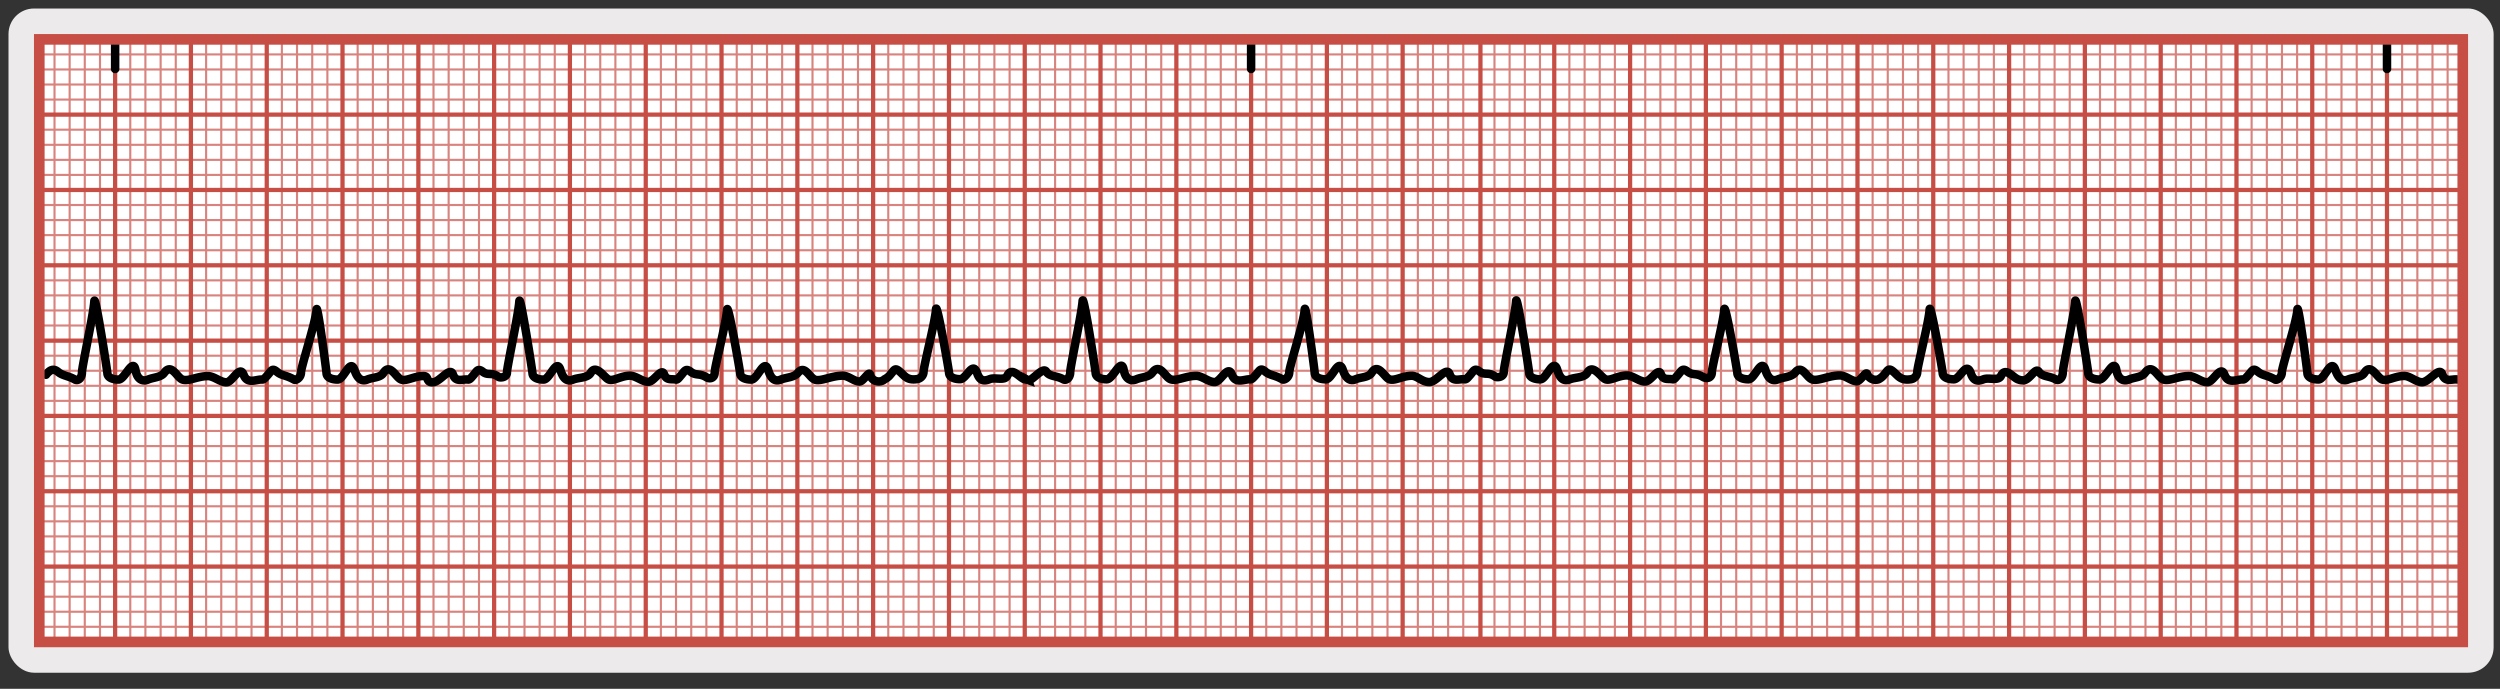
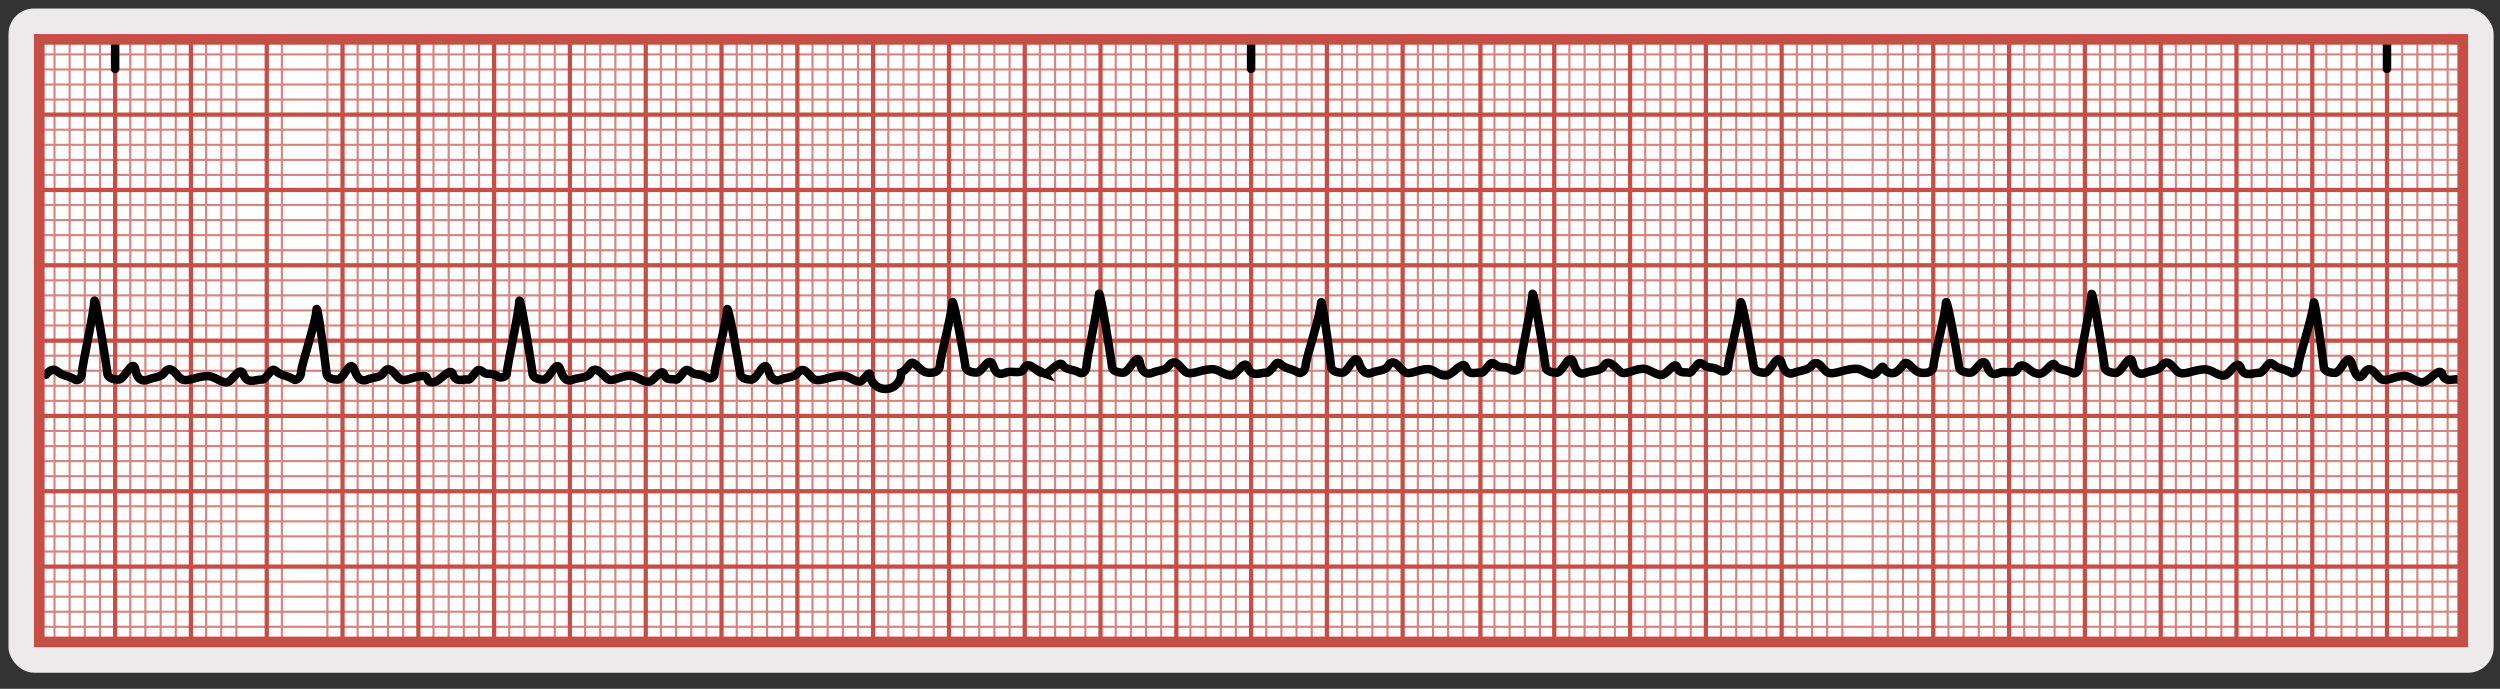
<svg xmlns="http://www.w3.org/2000/svg" id="Layer_1" data-name="Layer 1" width="24.5pc" height="6.75pc" viewBox="0 0 294 81">
  <rect x="0" y="0" width="294" height="81" fill="#333333" stroke="none" />
  <defs>
    <style>.cls-1{fill:#edeaeb;}.cls-2{fill:#fff;}.cls-3,.cls-4,.cls-5,.cls-6{fill:none;stroke-miterlimit:10;}.cls-3{stroke:#d8837d;stroke-width:0.25px;}.cls-4,.cls-6{stroke:#c74e45;}.cls-4{stroke-width:0.5px;}.cls-5{stroke:#000;stroke-linecap:round;}.cls-6{stroke-width:1.25px;}</style>
  </defs>
  <title>ams_ecg</title>
  <rect class="cls-1" x="1" y="1" width="292.25" height="78.11" rx="3" ry="3" />
  <rect class="cls-2" x="4.62" y="4.63" width="285" height="70.86" />
  <line class="cls-3" x1="4.62" y1="52.46" x2="289.62" y2="52.46" />
  <line class="cls-3" x1="4.62" y1="54.23" x2="289.62" y2="54.23" />
  <line class="cls-3" x1="4.62" y1="56" x2="289.62" y2="56" />
  <line class="cls-3" x1="4.62" y1="59.54" x2="289.62" y2="59.54" />
  <line class="cls-3" x1="4.62" y1="61.31" x2="289.62" y2="61.31" />
  <line class="cls-3" x1="4.62" y1="63.08" x2="289.62" y2="63.08" />
  <line class="cls-3" x1="4.62" y1="64.86" x2="289.62" y2="64.86" />
  <line class="cls-3" x1="4.62" y1="68.4" x2="289.62" y2="68.4" />
  <line class="cls-3" x1="4.62" y1="70.17" x2="289.62" y2="70.17" />
  <line class="cls-3" x1="4.62" y1="71.94" x2="289.62" y2="71.94" />
  <line class="cls-3" x1="4.62" y1="73.71" x2="289.62" y2="73.71" />
  <line class="cls-3" x1="4.62" y1="50.68" x2="289.62" y2="50.68" />
  <line class="cls-3" x1="4.62" y1="25.88" x2="289.62" y2="25.88" />
  <line class="cls-3" x1="4.62" y1="27.65" x2="289.62" y2="27.65" />
  <line class="cls-3" x1="4.62" y1="29.43" x2="289.62" y2="29.43" />
  <line class="cls-3" x1="4.62" y1="32.97" x2="289.62" y2="32.97" />
  <line class="cls-3" x1="4.62" y1="34.74" x2="289.62" y2="34.74" />
  <line class="cls-3" x1="4.62" y1="36.51" x2="289.62" y2="36.51" />
  <line class="cls-3" x1="4.62" y1="38.28" x2="289.62" y2="38.28" />
  <line class="cls-3" x1="4.62" y1="41.83" x2="289.62" y2="41.83" />
  <line class="cls-3" x1="4.62" y1="43.6" x2="289.62" y2="43.6" />
  <line class="cls-3" x1="4.62" y1="45.37" x2="289.62" y2="45.37" />
  <line class="cls-3" x1="4.62" y1="47.14" x2="289.62" y2="47.14" />
  <line class="cls-3" x1="4.62" y1="24.11" x2="289.62" y2="24.11" />
  <line class="cls-3" x1="4.62" y1="6.4" x2="289.62" y2="6.4" />
  <line class="cls-3" x1="4.62" y1="8.17" x2="289.62" y2="8.17" />
  <line class="cls-3" x1="4.62" y1="9.94" x2="289.62" y2="9.94" />
  <line class="cls-3" x1="4.62" y1="11.71" x2="289.62" y2="11.71" />
  <line class="cls-3" x1="4.62" y1="15.25" x2="289.62" y2="15.25" />
  <line class="cls-3" x1="4.62" y1="17.03" x2="289.62" y2="17.03" />
  <line class="cls-3" x1="4.62" y1="18.8" x2="289.62" y2="18.8" />
  <line class="cls-3" x1="4.62" y1="20.57" x2="289.62" y2="20.57" />
  <line class="cls-4" x1="13.54" y1="4.63" x2="13.54" y2="75.48" />
  <line class="cls-4" x1="22.45" y1="4.63" x2="22.45" y2="75.48" />
  <line class="cls-4" x1="40.28" y1="4.63" x2="40.28" y2="75.48" />
  <line class="cls-4" x1="31.37" y1="4.63" x2="31.37" y2="75.48" />
  <line class="cls-4" x1="49.2" y1="4.63" x2="49.2" y2="75.48" />
  <line class="cls-4" x1="67.02" y1="4.63" x2="67.02" y2="75.48" />
  <line class="cls-4" x1="58.11" y1="4.63" x2="58.11" y2="75.48" />
  <line class="cls-4" x1="75.94" y1="4.63" x2="75.94" y2="75.48" />
  <line class="cls-4" x1="84.85" y1="4.63" x2="84.85" y2="75.48" />
  <line class="cls-4" x1="102.68" y1="4.63" x2="102.68" y2="75.48" />
  <line class="cls-4" x1="93.77" y1="4.63" x2="93.77" y2="75.48" />
  <line class="cls-4" x1="111.6" y1="4.63" x2="111.6" y2="75.48" />
  <line class="cls-4" x1="129.42" y1="4.63" x2="129.42" y2="75.48" />
  <line class="cls-4" x1="120.51" y1="4.63" x2="120.51" y2="75.48" />
  <line class="cls-4" x1="138.34" y1="4.63" x2="138.34" y2="75.48" />
  <line class="cls-4" x1="156.04" y1="4.63" x2="156.04" y2="75.48" />
  <line class="cls-4" x1="147.13" y1="4.63" x2="147.13" y2="75.48" />
  <line class="cls-4" x1="164.95" y1="4.63" x2="164.95" y2="75.48" />
  <line class="cls-4" x1="174.1" y1="4.63" x2="174.1" y2="75.48" />
  <line class="cls-4" x1="182.78" y1="4.63" x2="182.78" y2="75.48" />
  <line class="cls-4" x1="200.61" y1="4.63" x2="200.61" y2="75.48" />
  <line class="cls-4" x1="191.7" y1="4.63" x2="191.7" y2="75.48" />
  <line class="cls-4" x1="209.52" y1="4.63" x2="209.52" y2="75.48" />
-   <line class="cls-4" x1="218.44" y1="4.63" x2="218.44" y2="75.48" />
  <line class="cls-4" x1="236.27" y1="4.63" x2="236.27" y2="75.48" />
  <line class="cls-4" x1="227.35" y1="4.63" x2="227.35" y2="75.48" />
  <line class="cls-4" x1="245.18" y1="4.63" x2="245.18" y2="75.48" />
  <line class="cls-4" x1="263.01" y1="4.63" x2="263.01" y2="75.48" />
  <line class="cls-4" x1="254.1" y1="4.63" x2="254.1" y2="75.48" />
  <line class="cls-4" x1="271.92" y1="4.63" x2="271.92" y2="75.48" />
  <line class="cls-4" x1="280.71" y1="4.63" x2="280.71" y2="75.48" />
  <line class="cls-3" x1="18.89" y1="4.63" x2="18.89" y2="75.48" />
  <line class="cls-3" x1="17.1" y1="4.63" x2="17.1" y2="75.48" />
  <line class="cls-3" x1="15.32" y1="4.63" x2="15.32" y2="75.48" />
  <line class="cls-3" x1="11.76" y1="4.63" x2="11.76" y2="75.48" />
  <line class="cls-3" x1="9.97" y1="4.63" x2="9.97" y2="75.48" />
  <line class="cls-3" x1="8.19" y1="4.63" x2="8.19" y2="75.48" />
  <line class="cls-3" x1="6.41" y1="4.63" x2="6.41" y2="75.48" />
  <line class="cls-3" x1="20.67" y1="4.63" x2="20.67" y2="75.48" />
  <line class="cls-3" x1="45.63" y1="4.63" x2="45.63" y2="75.48" />
  <line class="cls-3" x1="43.85" y1="4.63" x2="43.85" y2="75.48" />
  <line class="cls-3" x1="42.06" y1="4.63" x2="42.06" y2="75.48" />
  <line class="cls-3" x1="38.5" y1="4.63" x2="38.5" y2="75.48" />
-   <line class="cls-3" x1="36.72" y1="4.63" x2="36.72" y2="75.48" />
-   <line class="cls-3" x1="34.93" y1="4.63" x2="34.93" y2="75.48" />
  <line class="cls-3" x1="33.15" y1="4.63" x2="33.15" y2="75.48" />
-   <line class="cls-3" x1="29.58" y1="4.63" x2="29.58" y2="75.48" />
  <line class="cls-3" x1="27.8" y1="4.63" x2="27.8" y2="75.48" />
  <line class="cls-3" x1="26.02" y1="4.63" x2="26.02" y2="75.48" />
  <line class="cls-3" x1="24.24" y1="4.63" x2="24.24" y2="75.48" />
  <line class="cls-3" x1="47.41" y1="4.63" x2="47.41" y2="75.48" />
  <line class="cls-3" x1="72.37" y1="4.63" x2="72.37" y2="75.48" />
  <line class="cls-3" x1="70.59" y1="4.63" x2="70.59" y2="75.48" />
  <line class="cls-3" x1="68.81" y1="4.63" x2="68.81" y2="75.48" />
  <line class="cls-3" x1="65.24" y1="4.63" x2="65.24" y2="75.48" />
  <line class="cls-3" x1="63.46" y1="4.63" x2="63.46" y2="75.48" />
  <line class="cls-3" x1="61.68" y1="4.63" x2="61.68" y2="75.48" />
  <line class="cls-3" x1="59.89" y1="4.63" x2="59.89" y2="75.48" />
  <line class="cls-3" x1="56.33" y1="4.63" x2="56.33" y2="75.48" />
  <line class="cls-3" x1="54.54" y1="4.63" x2="54.54" y2="75.48" />
  <line class="cls-3" x1="52.76" y1="4.63" x2="52.76" y2="75.48" />
  <line class="cls-3" x1="50.98" y1="4.63" x2="50.98" y2="75.48" />
  <line class="cls-3" x1="74.16" y1="4.63" x2="74.16" y2="75.48" />
  <line class="cls-3" x1="83.07" y1="4.63" x2="83.07" y2="75.48" />
  <line class="cls-3" x1="81.29" y1="4.63" x2="81.29" y2="75.48" />
  <line class="cls-3" x1="79.5" y1="4.63" x2="79.5" y2="75.48" />
  <line class="cls-3" x1="77.72" y1="4.63" x2="77.72" y2="75.48" />
  <line class="cls-3" x1="108.03" y1="4.63" x2="108.03" y2="75.48" />
  <line class="cls-3" x1="106.25" y1="4.63" x2="106.25" y2="75.48" />
  <line class="cls-3" x1="104.46" y1="4.63" x2="104.46" y2="75.48" />
  <line class="cls-3" x1="100.9" y1="4.63" x2="100.9" y2="75.48" />
  <line class="cls-3" x1="99.12" y1="4.63" x2="99.12" y2="75.48" />
  <line class="cls-3" x1="97.33" y1="4.63" x2="97.33" y2="75.48" />
  <line class="cls-3" x1="95.55" y1="4.63" x2="95.55" y2="75.48" />
  <line class="cls-3" x1="91.98" y1="4.63" x2="91.98" y2="75.48" />
  <line class="cls-3" x1="90.2" y1="4.63" x2="90.2" y2="75.48" />
  <line class="cls-3" x1="88.42" y1="4.63" x2="88.42" y2="75.48" />
  <line class="cls-3" x1="86.64" y1="4.63" x2="86.64" y2="75.48" />
  <line class="cls-3" x1="109.81" y1="4.63" x2="109.81" y2="75.48" />
  <line class="cls-3" x1="134.77" y1="4.63" x2="134.77" y2="75.48" />
  <line class="cls-3" x1="132.99" y1="4.63" x2="132.99" y2="75.48" />
  <line class="cls-3" x1="131.21" y1="4.63" x2="131.21" y2="75.48" />
  <line class="cls-3" x1="127.64" y1="4.63" x2="127.64" y2="75.48" />
  <line class="cls-3" x1="125.86" y1="4.63" x2="125.86" y2="75.48" />
  <line class="cls-3" x1="124.08" y1="4.63" x2="124.08" y2="75.48" />
  <line class="cls-3" x1="122.29" y1="4.63" x2="122.29" y2="75.48" />
  <line class="cls-3" x1="118.73" y1="4.63" x2="118.73" y2="75.48" />
  <line class="cls-3" x1="116.94" y1="4.63" x2="116.94" y2="75.48" />
  <line class="cls-3" x1="115.16" y1="4.63" x2="115.16" y2="75.48" />
  <line class="cls-3" x1="113.38" y1="4.63" x2="113.38" y2="75.48" />
  <line class="cls-3" x1="136.56" y1="4.63" x2="136.56" y2="75.48" />
  <line class="cls-3" x1="161.39" y1="4.63" x2="161.39" y2="75.48" />
  <line class="cls-3" x1="159.6" y1="4.63" x2="159.6" y2="75.48" />
  <line class="cls-3" x1="157.82" y1="4.63" x2="157.82" y2="75.48" />
  <line class="cls-3" x1="154.26" y1="4.63" x2="154.26" y2="75.48" />
  <line class="cls-3" x1="152.47" y1="4.63" x2="152.47" y2="75.48" />
  <line class="cls-3" x1="150.69" y1="4.63" x2="150.69" y2="75.48" />
  <line class="cls-3" x1="148.91" y1="4.63" x2="148.91" y2="75.48" />
  <line class="cls-3" x1="145.34" y1="4.63" x2="145.34" y2="75.48" />
  <line class="cls-3" x1="143.56" y1="4.63" x2="143.56" y2="75.48" />
  <line class="cls-3" x1="141.78" y1="4.63" x2="141.78" y2="75.48" />
  <line class="cls-3" x1="139.99" y1="4.63" x2="139.99" y2="75.48" />
  <line class="cls-3" x1="163.17" y1="4.63" x2="163.17" y2="75.48" />
  <line class="cls-3" x1="172.08" y1="4.63" x2="172.08" y2="75.48" />
  <line class="cls-3" x1="170.3" y1="4.63" x2="170.3" y2="75.48" />
  <line class="cls-3" x1="168.52" y1="4.63" x2="168.52" y2="75.48" />
  <line class="cls-3" x1="166.74" y1="4.63" x2="166.74" y2="75.48" />
  <line class="cls-3" x1="181.1" y1="4.63" x2="181.1" y2="75.48" />
  <line class="cls-3" x1="179.32" y1="4.63" x2="179.32" y2="75.48" />
  <line class="cls-3" x1="177.53" y1="4.63" x2="177.53" y2="75.48" />
  <line class="cls-3" x1="175.75" y1="4.63" x2="175.75" y2="75.48" />
  <line class="cls-3" x1="205.96" y1="4.63" x2="205.96" y2="75.48" />
  <line class="cls-3" x1="204.18" y1="4.63" x2="204.18" y2="75.48" />
  <line class="cls-3" x1="202.39" y1="4.63" x2="202.39" y2="75.48" />
  <line class="cls-3" x1="198.83" y1="4.63" x2="198.83" y2="75.48" />
  <line class="cls-3" x1="197.04" y1="4.63" x2="197.04" y2="75.48" />
  <line class="cls-3" x1="195.26" y1="4.63" x2="195.26" y2="75.48" />
  <line class="cls-3" x1="193.48" y1="4.63" x2="193.48" y2="75.48" />
  <line class="cls-3" x1="189.91" y1="4.63" x2="189.91" y2="75.48" />
  <line class="cls-3" x1="188.13" y1="4.63" x2="188.13" y2="75.48" />
  <line class="cls-3" x1="186.35" y1="4.63" x2="186.35" y2="75.48" />
  <line class="cls-3" x1="184.56" y1="4.63" x2="184.56" y2="75.48" />
  <line class="cls-3" x1="207.74" y1="4.63" x2="207.74" y2="75.48" />
  <line class="cls-3" x1="216.66" y1="4.63" x2="216.66" y2="75.48" />
  <line class="cls-3" x1="214.87" y1="4.63" x2="214.87" y2="75.48" />
  <line class="cls-3" x1="213.09" y1="4.63" x2="213.09" y2="75.48" />
  <line class="cls-3" x1="211.31" y1="4.63" x2="211.31" y2="75.48" />
  <line class="cls-3" x1="241.62" y1="4.63" x2="241.62" y2="75.48" />
  <line class="cls-3" x1="239.83" y1="4.63" x2="239.83" y2="75.48" />
  <line class="cls-3" x1="238.05" y1="4.63" x2="238.05" y2="75.48" />
  <line class="cls-3" x1="234.48" y1="4.63" x2="234.48" y2="75.48" />
  <line class="cls-3" x1="232.7" y1="4.63" x2="232.7" y2="75.48" />
  <line class="cls-3" x1="230.92" y1="4.63" x2="230.92" y2="75.48" />
  <line class="cls-3" x1="229.14" y1="4.63" x2="229.14" y2="75.48" />
  <line class="cls-3" x1="225.57" y1="4.63" x2="225.57" y2="75.48" />
  <line class="cls-3" x1="223.79" y1="4.63" x2="223.79" y2="75.48" />
  <line class="cls-3" x1="222" y1="4.63" x2="222" y2="75.48" />
  <line class="cls-3" x1="220.22" y1="4.63" x2="220.22" y2="75.48" />
  <line class="cls-3" x1="243.4" y1="4.63" x2="243.4" y2="75.48" />
  <line class="cls-3" x1="268.36" y1="4.63" x2="268.36" y2="75.48" />
  <line class="cls-3" x1="266.58" y1="4.63" x2="266.58" y2="75.48" />
  <line class="cls-3" x1="264.79" y1="4.63" x2="264.79" y2="75.48" />
  <line class="cls-3" x1="261.23" y1="4.63" x2="261.23" y2="75.48" />
  <line class="cls-3" x1="259.44" y1="4.63" x2="259.44" y2="75.48" />
  <line class="cls-3" x1="257.66" y1="4.63" x2="257.66" y2="75.48" />
  <line class="cls-3" x1="255.88" y1="4.63" x2="255.88" y2="75.48" />
  <line class="cls-3" x1="252.31" y1="4.63" x2="252.31" y2="75.48" />
  <line class="cls-3" x1="250.53" y1="4.63" x2="250.53" y2="75.48" />
  <line class="cls-3" x1="248.75" y1="4.63" x2="248.75" y2="75.48" />
  <line class="cls-3" x1="246.96" y1="4.63" x2="246.96" y2="75.48" />
  <line class="cls-3" x1="270.14" y1="4.63" x2="270.14" y2="75.48" />
  <line class="cls-3" x1="287.84" y1="4.63" x2="287.84" y2="75.48" />
  <line class="cls-3" x1="286.06" y1="4.63" x2="286.06" y2="75.48" />
  <line class="cls-3" x1="284.28" y1="4.63" x2="284.28" y2="75.48" />
  <line class="cls-3" x1="282.49" y1="4.63" x2="282.49" y2="75.48" />
  <line class="cls-3" x1="278.93" y1="4.63" x2="278.93" y2="75.48" />
  <line class="cls-3" x1="277.15" y1="4.63" x2="277.15" y2="75.48" />
  <line class="cls-3" x1="275.36" y1="4.63" x2="275.36" y2="75.48" />
  <line class="cls-3" x1="273.58" y1="4.63" x2="273.58" y2="75.48" />
  <line class="cls-4" x1="4.62" y1="57.77" x2="289.62" y2="57.77" />
  <line class="cls-4" x1="4.62" y1="66.63" x2="289.62" y2="66.63" />
  <line class="cls-4" x1="4.62" y1="48.91" x2="289.62" y2="48.91" />
  <line class="cls-4" x1="4.62" y1="31.2" x2="289.62" y2="31.2" />
  <line class="cls-4" x1="4.62" y1="40.06" x2="289.62" y2="40.06" />
  <line class="cls-4" x1="4.62" y1="22.34" x2="289.62" y2="22.34" />
  <line class="cls-4" x1="4.62" y1="13.48" x2="289.62" y2="13.48" />
  <line class="cls-5" x1="13.54" y1="8.11" x2="13.54" y2="4.63" />
  <line class="cls-5" x1="147.13" y1="8.11" x2="147.13" y2="4.63" />
  <line class="cls-5" x1="280.71" y1="8.11" x2="280.71" y2="4.63" />
-   <path class="cls-5" d="M289,44.63c-.62-.1-1.44.4-1.78-.6s-1.52.89-2.37.92c-.7,0-1.42-.73-2.09-.74-1.08,0-2,.64-2.62.42s-1.33-2-2.09-.78c-.37.58-1.29.51-1.92.78s-1.14-.1-1.48-1.1c-.51-1.52-1.25,1.1-2,1.1-.49,0-1.26-.14-1.3-.74,0-.21-1.11-8.63-1.18-7.44-.1,1.46-1.82,6.7-1.82,7.33s-.61,1-.81.85c-1-.56-1.43-.43-2-.91s-.63-.17-1.08.34c-.25.28-.48.58-.67.57-.69-.07-1.74.63-2.19-.57s-1.31.86-2,.89-1.47-.72-2.18-.73c-1.21,0-2.31.65-3,.41s-1.28-2-2.17-.78c-.4.54-1.26.51-1.88.78s-1.28,0-1.48-1.1c-.29-1.58-1.25,1.1-2,1.1-.5,0-1.27-.14-1.31-.74,0-.21-1.46-9.63-1.54-8.44-.09,1.46-1.45,7.7-1.45,8.33s-.43,1.06-.82.85c-.8-.46-1.57-.29-2-.91s-1.13,1.19-2,1c-.18,0-.34-.07-.46-.11-.65-.26-1.47-1.51-2-.39-.32.63-1.41.13-2.06.39s-1.15.24-1.48-.71c-.54-1.52-1.26.71-2,.71-.5,0-1.27-.14-1.31-.74,0-.21-1.46-8.63-1.54-7.44-.09,1.46-1.45,6.7-1.45,7.33a.89.89,0,0,1-.82.85c-1.15.16-1.43-.43-2-.91s-.61-.17-1.06.34a2,2,0,0,1-.68.57,1.07,1.07,0,0,1-1.34-.64c-.16-.32-.77.84-1.21.87-.63,0-1.32-.7-2-.69-1.32,0-2.59.73-3.27.46s-1.19-1.8-2-.78c-.46.54-1.39.52-2,.78s-1.14,0-1.48-1.1c-.47-1.53-1.25,1.1-2,1.1-.49,0-1.26-.14-1.3-.74,0-.21-1.46-8.63-1.54-7.44-.1,1.46-1.45,6.7-1.45,7.33s-.53.87-1.06.56c-.82-.49-1.19-.14-1.8-.62s-.71-.09-1.16.42c-.25.28-.4.52-.58.49-.56-.11-1.12.15-1.41-.64s-1.16.86-1.82.9-1.47-.71-2.18-.72c-1,0-1.94.67-2.49.46s-1.5-1.9-2.15-.78c-.35.61-1.4.52-2.06.78s-1.14,0-1.47-1.1c-.47-1.53-1.26,1.1-2,1.1-.5,0-1.27-.14-1.31-.74,0-.21-1.46-9.63-1.54-8.44-.09,1.46-1.45,7.7-1.45,8.33s-.84.67-1,.53c-.81-.6-1.22-.11-1.83-.59s-.69-.09-1.14.42c-.25.28-.42.51-.6.49-.62-.1-1.44.4-1.79-.6s-1.51.89-2.36.92-1.42-.73-2.09-.74c-1.08,0-2,.64-2.62.42s-1.34-2-2.1-.78c-.37.58-1.29.51-1.91.78s-1.15-.1-1.48-1.1c-.51-1.52-1.26,1.1-2,1.1-.5,0-1.27-.14-1.31-.74,0-.21-1.1-8.63-1.18-7.44-.09,1.46-1.81,6.7-1.81,7.33s-.61,1-.82.85c-1-.56-1.43-.43-2-.91s-.62-.17-1.07.34c-.25.28-.49.58-.67.57-.69-.07-1.75.63-2.2-.57s-1.3.86-2,.89-1.48-.72-2.18-.73c-1.22,0-2.31.65-3,.41s-1.27-2-2.17-.78c-.4.54-1.26.51-1.88.78s-1.27,0-1.48-1.1c-.28-1.58-1.25,1.1-2,1.1-.49,0-1.26-.14-1.3-.74,0-.21-1.46-9.63-1.54-8.44-.1,1.46-1.45,7.7-1.45,8.33s-.44,1.06-.82.85c-.81-.46-1.59-.28-2-.91s-1.73,1.21-2.13,1a2.51,2.51,0,0,0-.46-.11c-.65-.26-1.47-1.51-2-.39-.31.63-1.41.13-2.06.39s-1.15.24-1.48-.71c-.53-1.52-1.25.71-2,.71-.49,0-1.26-.14-1.3-.74,0-.21-1.47-8.63-1.54-7.44-.1,1.46-1.46,6.7-1.46,7.33a.89.89,0,0,1-.82.85c-1.14.16-1.43-.43-2-.91s-.6-.17-1.06.34a1.88,1.88,0,0,1-.68.57A1.06,1.06,0,0,1,102.3,44c-.16-.32-.77.84-1.21.87-.64,0-1.33-.7-2-.69-1.32,0-2.59.73-3.27.46s-1.18-1.8-2-.78c-.45.54-1.38.52-2,.78s-1.14,0-1.47-1.1c-.47-1.53-1.26,1.1-2,1.1-.5,0-1.27-.14-1.31-.74,0-.21-1.46-8.63-1.54-7.44-.09,1.46-1.45,6.7-1.45,7.33s-.52.87-1,.56c-.82-.49-1.2-.14-1.81-.62s-.71-.09-1.16.42c-.24.28-.4.52-.58.49-.56-.11-1.11.15-1.41-.64s-1.15.86-1.82.9-1.47-.71-2.18-.72c-1,0-1.94.67-2.49.46s-1.49-1.9-2.14-.78c-.36.61-1.41.52-2.06.78s-1.15,0-1.48-1.1c-.47-1.53-1.25,1.1-2,1.1-.49,0-1.26-.14-1.3-.74,0-.21-1.47-9.63-1.55-8.44-.09,1.46-1.45,7.7-1.45,8.33s-.83.67-1,.53c-.81-.6-1.22-.11-1.83-.59s-.69-.09-1.14.42c-.24.28-.42.51-.6.49-.62-.1-1.44.4-1.78-.6s-1.52.89-2.37.92-.42-.73-1.09-.74c-1.08,0-2,.64-2.62.42s-1.33-2-2.1-.78c-.36.58-1.28.51-1.91.78s-1.15-.1-1.48-1.1c-.51-1.52-1.25,1.1-2,1.1-.49,0-1.26-.14-1.3-.74,0-.21-1.11-8.63-1.18-7.44-.1,1.46-1.82,6.7-1.82,7.33s-.61,1-.82.85c-1-.56-1.43-.43-2-.91s-.62-.17-1.07.34c-.25.28-.48.58-.67.57-.69-.07-1.74.63-2.19-.57s-1.31.86-2,.89-1.47-.72-2.18-.73c-1.22,0-2.31.65-3,.41s-1.28-2-2.17-.78c-.41.54-1.26.51-1.89.78s-1.27,0-1.47-1.1c-.29-1.58-1.26,1.1-2,1.1-.5,0-1.27-.14-1.31-.74,0-.21-1.46-9.63-1.54-8.44-.09,1.46-1.45,7.7-1.45,8.33s-.43,1.06-.82.85c-.8-.46-1.43-.43-2-.91s-1-.17-1.41.34" />
+   <path class="cls-5" d="M289,44.63c-.62-.1-1.44.4-1.78-.6s-1.52.89-2.37.92c-.7,0-1.42-.73-2.09-.74-1.08,0-2,.64-2.62.42s-1.33-2-2.09-.78s-1.14-.1-1.48-1.1c-.51-1.52-1.25,1.1-2,1.1-.49,0-1.26-.14-1.3-.74,0-.21-1.11-8.63-1.18-7.44-.1,1.46-1.82,6.7-1.82,7.33s-.61,1-.81.85c-1-.56-1.43-.43-2-.91s-.63-.17-1.08.34c-.25.28-.48.58-.67.57-.69-.07-1.74.63-2.19-.57s-1.31.86-2,.89-1.47-.72-2.18-.73c-1.21,0-2.31.65-3,.41s-1.28-2-2.17-.78c-.4.54-1.26.51-1.88.78s-1.28,0-1.48-1.1c-.29-1.58-1.25,1.1-2,1.1-.5,0-1.27-.14-1.31-.74,0-.21-1.46-9.63-1.54-8.44-.09,1.46-1.45,7.7-1.45,8.33s-.43,1.06-.82.85c-.8-.46-1.57-.29-2-.91s-1.13,1.19-2,1c-.18,0-.34-.07-.46-.11-.65-.26-1.47-1.51-2-.39-.32.63-1.41.13-2.06.39s-1.15.24-1.48-.71c-.54-1.52-1.26.71-2,.71-.5,0-1.27-.14-1.31-.74,0-.21-1.46-8.63-1.54-7.44-.09,1.46-1.45,6.7-1.45,7.33a.89.89,0,0,1-.82.85c-1.15.16-1.43-.43-2-.91s-.61-.17-1.06.34a2,2,0,0,1-.68.57,1.07,1.07,0,0,1-1.34-.64c-.16-.32-.77.84-1.21.87-.63,0-1.32-.7-2-.69-1.32,0-2.59.73-3.27.46s-1.19-1.8-2-.78c-.46.54-1.39.52-2,.78s-1.14,0-1.48-1.1c-.47-1.53-1.25,1.1-2,1.1-.49,0-1.26-.14-1.3-.74,0-.21-1.46-8.63-1.54-7.44-.1,1.46-1.45,6.7-1.45,7.33s-.53.87-1.06.56c-.82-.49-1.19-.14-1.8-.62s-.71-.09-1.16.42c-.25.28-.4.52-.58.49-.56-.11-1.12.15-1.41-.64s-1.16.86-1.82.9-1.47-.71-2.18-.72c-1,0-1.94.67-2.49.46s-1.5-1.9-2.15-.78c-.35.61-1.4.52-2.06.78s-1.14,0-1.47-1.1c-.47-1.53-1.26,1.1-2,1.1-.5,0-1.27-.14-1.31-.74,0-.21-1.46-9.63-1.54-8.44-.09,1.46-1.45,7.7-1.45,8.33s-.84.67-1,.53c-.81-.6-1.22-.11-1.83-.59s-.69-.09-1.14.42c-.25.28-.42.51-.6.49-.62-.1-1.44.4-1.79-.6s-1.51.89-2.36.92-1.42-.73-2.09-.74c-1.08,0-2,.64-2.62.42s-1.34-2-2.1-.78c-.37.58-1.29.51-1.91.78s-1.15-.1-1.48-1.1c-.51-1.52-1.26,1.1-2,1.1-.5,0-1.27-.14-1.31-.74,0-.21-1.1-8.63-1.18-7.44-.09,1.46-1.81,6.7-1.81,7.33s-.61,1-.82.85c-1-.56-1.43-.43-2-.91s-.62-.17-1.07.34c-.25.28-.49.58-.67.57-.69-.07-1.75.63-2.2-.57s-1.3.86-2,.89-1.48-.72-2.18-.73c-1.22,0-2.31.65-3,.41s-1.27-2-2.17-.78c-.4.54-1.26.51-1.88.78s-1.27,0-1.48-1.1c-.28-1.58-1.25,1.1-2,1.1-.49,0-1.26-.14-1.3-.74,0-.21-1.46-9.63-1.54-8.44-.1,1.46-1.45,7.7-1.45,8.33s-.44,1.06-.82.85c-.81-.46-1.59-.28-2-.91s-1.73,1.21-2.13,1a2.51,2.51,0,0,0-.46-.11c-.65-.26-1.47-1.51-2-.39-.31.63-1.41.13-2.06.39s-1.15.24-1.48-.71c-.53-1.52-1.25.71-2,.71-.49,0-1.26-.14-1.3-.74,0-.21-1.47-8.63-1.54-7.44-.1,1.46-1.46,6.7-1.46,7.33a.89.89,0,0,1-.82.85c-1.14.16-1.43-.43-2-.91s-.6-.17-1.06.34a1.88,1.88,0,0,1-.68.57A1.06,1.06,0,0,1,102.3,44c-.16-.32-.77.84-1.21.87-.64,0-1.33-.7-2-.69-1.32,0-2.59.73-3.27.46s-1.18-1.8-2-.78c-.45.54-1.38.52-2,.78s-1.14,0-1.47-1.1c-.47-1.53-1.26,1.1-2,1.1-.5,0-1.27-.14-1.31-.74,0-.21-1.46-8.63-1.54-7.44-.09,1.46-1.45,6.7-1.45,7.33s-.52.87-1,.56c-.82-.49-1.2-.14-1.81-.62s-.71-.09-1.16.42c-.24.28-.4.52-.58.49-.56-.11-1.11.15-1.41-.64s-1.15.86-1.82.9-1.47-.71-2.18-.72c-1,0-1.94.67-2.49.46s-1.49-1.9-2.14-.78c-.36.61-1.41.52-2.06.78s-1.15,0-1.48-1.1c-.47-1.53-1.25,1.1-2,1.1-.49,0-1.26-.14-1.3-.74,0-.21-1.47-9.63-1.55-8.44-.09,1.46-1.45,7.7-1.45,8.33s-.83.67-1,.53c-.81-.6-1.22-.11-1.83-.59s-.69-.09-1.14.42c-.24.28-.42.51-.6.49-.62-.1-1.44.4-1.78-.6s-1.52.89-2.37.92-.42-.73-1.09-.74c-1.08,0-2,.64-2.62.42s-1.33-2-2.1-.78c-.36.58-1.28.51-1.91.78s-1.15-.1-1.48-1.1c-.51-1.52-1.25,1.1-2,1.1-.49,0-1.26-.14-1.3-.74,0-.21-1.11-8.63-1.18-7.44-.1,1.46-1.82,6.7-1.82,7.33s-.61,1-.82.85c-1-.56-1.43-.43-2-.91s-.62-.17-1.07.34c-.25.28-.48.58-.67.57-.69-.07-1.74.63-2.19-.57s-1.31.86-2,.89-1.47-.72-2.18-.73c-1.22,0-2.31.65-3,.41s-1.28-2-2.17-.78c-.41.54-1.26.51-1.89.78s-1.27,0-1.47-1.1c-.29-1.58-1.26,1.1-2,1.1-.5,0-1.27-.14-1.31-.74,0-.21-1.46-9.63-1.54-8.44-.09,1.46-1.45,7.7-1.45,8.33s-.43,1.06-.82.85c-.8-.46-1.43-.43-2-.91s-1-.17-1.41.34" />
  <rect class="cls-6" x="4.62" y="4.63" width="285" height="70.86" />
</svg>